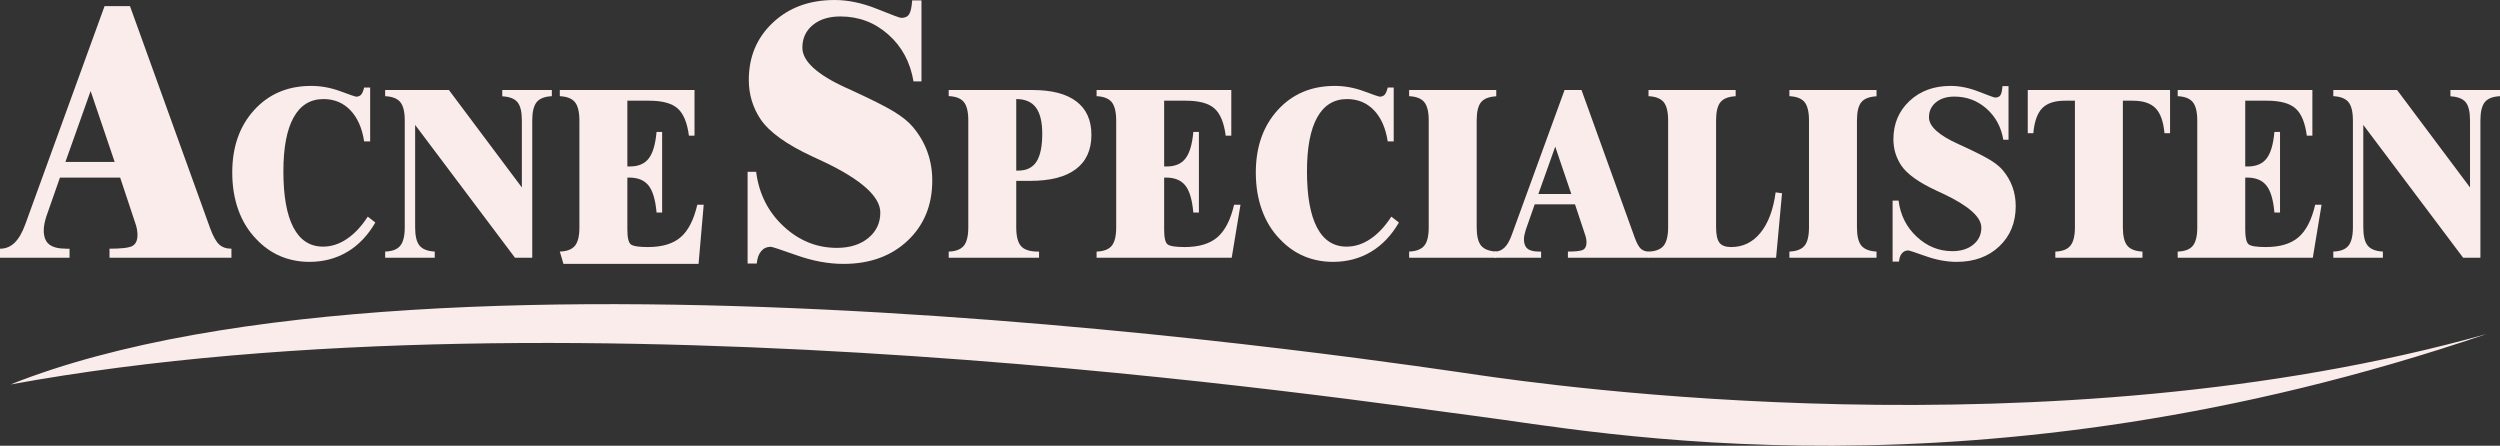
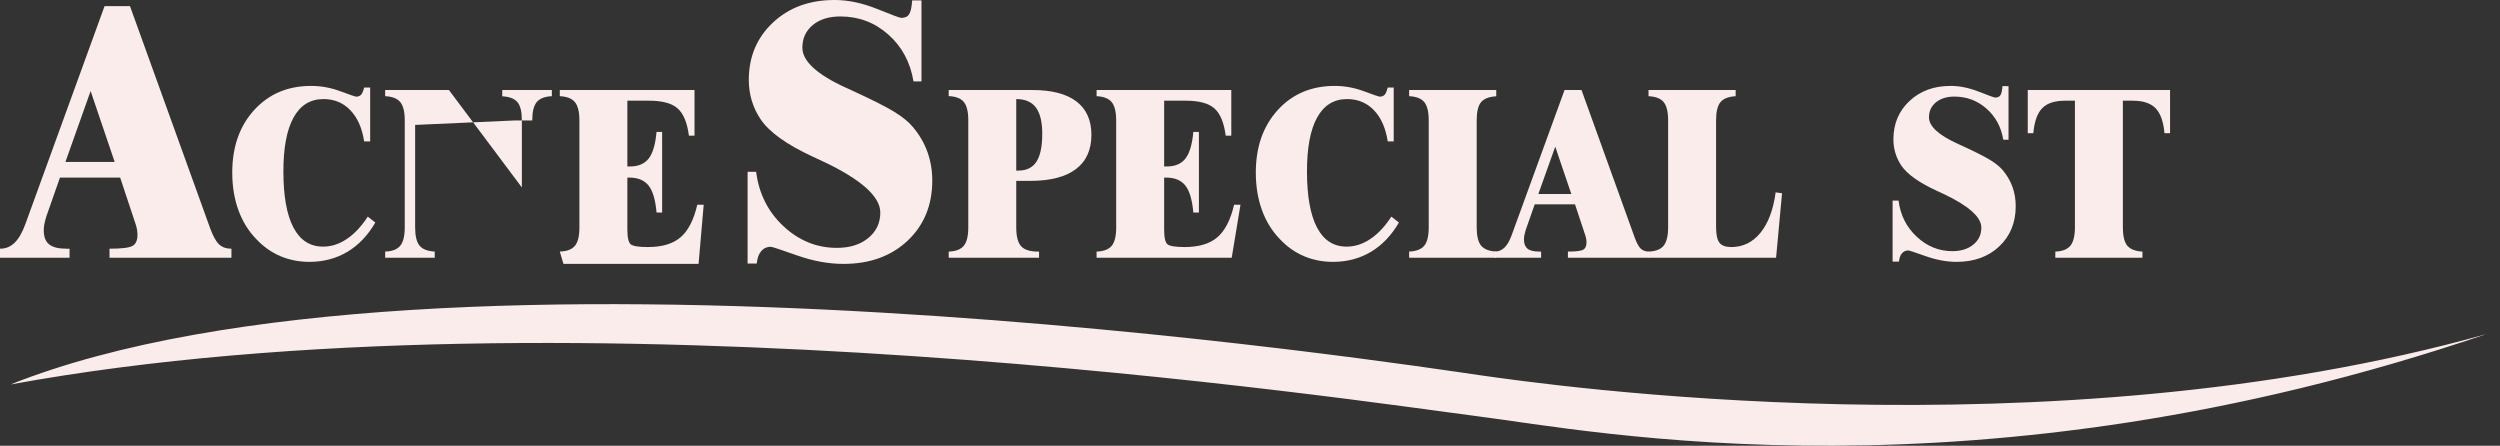
<svg xmlns="http://www.w3.org/2000/svg" width="129" height="23" viewBox="0 0 129 23" fill="none">
  <rect x="0" y="0" width="129" height="23" fill="#333333" stroke="none" />
  <path d="M3.375 8.357H5.917L4.676 4.697L3.375 8.357ZM2.393 11.162C2.347 11.306 2.313 11.438 2.29 11.557C2.268 11.676 2.257 11.785 2.257 11.884C2.257 12.217 2.349 12.458 2.534 12.608C2.719 12.758 3.017 12.833 3.426 12.833H3.589V13.3H0V12.833C0.29 12.833 0.541 12.732 0.752 12.527C0.963 12.324 1.148 12.004 1.308 11.565L5.395 0.318H6.708L10.835 11.754C10.99 12.179 11.147 12.465 11.307 12.613C11.467 12.76 11.679 12.833 11.942 12.833V13.3H5.651V12.833C6.275 12.833 6.671 12.785 6.84 12.687C7.009 12.59 7.094 12.401 7.094 12.119C7.094 12.02 7.083 11.916 7.063 11.81C7.044 11.704 7.013 11.597 6.973 11.491L6.2 9.163H3.094L2.393 11.162Z" fill="#F9ECEB" />
  <path d="M19.367 11.482C18.983 12.146 18.502 12.65 17.924 12.995C17.345 13.339 16.693 13.512 15.967 13.512C15.427 13.512 14.925 13.412 14.463 13.216C14.001 13.018 13.587 12.725 13.222 12.335C12.815 11.916 12.507 11.414 12.297 10.831C12.088 10.248 11.984 9.605 11.984 8.904C11.984 7.58 12.362 6.504 13.118 5.675C13.874 4.847 14.853 4.433 16.054 4.433C16.567 4.433 17.073 4.526 17.57 4.711C18.068 4.896 18.334 4.988 18.369 4.988C18.483 4.988 18.57 4.955 18.63 4.889C18.691 4.823 18.744 4.699 18.79 4.518H19.1V7.296H18.79C18.684 6.606 18.446 6.07 18.078 5.686C17.711 5.304 17.248 5.112 16.69 5.112C16.014 5.112 15.501 5.428 15.15 6.06C14.799 6.691 14.623 7.619 14.623 8.841C14.623 10.118 14.796 11.084 15.142 11.742C15.488 12.398 15.997 12.726 16.67 12.726C17.095 12.726 17.504 12.595 17.897 12.33C18.291 12.066 18.651 11.682 18.977 11.178L19.367 11.482Z" fill="#F9ECEB" />
-   <path d="M20.885 6.215C20.885 5.771 20.808 5.455 20.654 5.268C20.501 5.082 20.241 4.98 19.874 4.963V4.645H23.164L26.928 9.673V6.215C26.928 5.771 26.853 5.458 26.703 5.275C26.554 5.092 26.292 4.99 25.917 4.969V4.645H28.475V4.963C28.108 4.98 27.848 5.082 27.694 5.268C27.541 5.455 27.464 5.771 27.464 6.215V13.3H26.574L21.421 6.446V11.729C21.421 12.173 21.496 12.488 21.648 12.673C21.799 12.858 22.06 12.961 22.432 12.981V13.3H19.874V12.981C20.241 12.969 20.501 12.868 20.654 12.679C20.808 12.49 20.885 12.173 20.885 11.729V6.215Z" fill="#F9ECEB" />
+   <path d="M20.885 6.215C20.885 5.771 20.808 5.455 20.654 5.268C20.501 5.082 20.241 4.98 19.874 4.963V4.645H23.164L26.928 9.673V6.215C26.928 5.771 26.853 5.458 26.703 5.275C26.554 5.092 26.292 4.99 25.917 4.969V4.645H28.475V4.963C28.108 4.98 27.848 5.082 27.694 5.268C27.541 5.455 27.464 5.771 27.464 6.215H26.574L21.421 6.446V11.729C21.421 12.173 21.496 12.488 21.648 12.673C21.799 12.858 22.06 12.961 22.432 12.981V13.3H19.874V12.981C20.241 12.969 20.501 12.868 20.654 12.679C20.808 12.49 20.885 12.173 20.885 11.729V6.215Z" fill="#F9ECEB" />
  <path d="M29.074 13.617L28.886 12.981C29.253 12.969 29.513 12.869 29.667 12.682C29.82 12.495 29.897 12.182 29.897 11.742V6.223C29.897 5.776 29.82 5.459 29.667 5.271C29.513 5.083 29.253 4.98 28.886 4.963V4.645H35.837V7H35.548C35.461 6.332 35.268 5.865 34.969 5.598C34.671 5.331 34.18 5.196 33.495 5.196H32.372V8.59H32.503C32.936 8.59 33.259 8.453 33.473 8.179C33.685 7.905 33.821 7.448 33.878 6.808H34.166V10.966H33.878C33.821 10.313 33.683 9.849 33.467 9.575C33.25 9.301 32.917 9.163 32.469 9.163H32.372V11.841C32.372 12.26 32.431 12.515 32.548 12.608C32.666 12.701 32.959 12.748 33.429 12.748C34.164 12.748 34.727 12.58 35.12 12.242C35.512 11.905 35.799 11.345 35.981 10.563H36.311L36.046 13.617H29.074Z" fill="#F9ECEB" />
  <path d="M38.576 13.599V8.866H39.017C39.16 9.993 39.63 10.929 40.428 11.674C41.227 12.418 42.145 12.79 43.183 12.79C43.85 12.79 44.39 12.621 44.804 12.281C45.217 11.942 45.424 11.505 45.424 10.969C45.424 10.148 44.451 9.273 42.504 8.346L42.478 8.336C42.359 8.28 42.178 8.196 41.939 8.084C40.593 7.462 39.696 6.818 39.245 6.152C39.045 5.853 38.894 5.534 38.792 5.195C38.69 4.856 38.638 4.5 38.638 4.126C38.638 2.931 39.052 1.945 39.881 1.167C40.709 0.389 41.77 0 43.062 0C43.762 0 44.494 0.154 45.257 0.461C46.02 0.769 46.436 0.923 46.504 0.923C46.697 0.923 46.834 0.859 46.914 0.73C46.994 0.602 47.045 0.364 47.068 0.019H47.548V4.199H47.136C46.971 3.207 46.537 2.401 45.834 1.78C45.132 1.159 44.309 0.849 43.364 0.849C42.773 0.849 42.297 0.997 41.939 1.293C41.581 1.589 41.402 1.977 41.402 2.457C41.402 3.155 42.156 3.847 43.665 4.534L43.853 4.617C44.939 5.116 45.697 5.496 46.129 5.76C46.561 6.025 46.885 6.287 47.102 6.549C47.433 6.941 47.684 7.368 47.852 7.831C48.02 8.294 48.105 8.79 48.105 9.318C48.105 10.586 47.681 11.62 46.833 12.419C45.985 13.218 44.881 13.617 43.523 13.617C42.751 13.617 41.95 13.47 41.119 13.176C40.289 12.882 39.839 12.734 39.771 12.734C39.57 12.734 39.406 12.809 39.277 12.96C39.149 13.11 39.073 13.323 39.05 13.599H38.576Z" fill="#F9ECEB" />
  <path d="M52.438 8.802H52.547C52.971 8.802 53.282 8.649 53.481 8.342C53.68 8.034 53.78 7.554 53.78 6.901C53.78 6.29 53.67 5.839 53.452 5.548C53.235 5.257 52.897 5.112 52.438 5.112V8.802ZM52.438 11.73C52.438 12.195 52.522 12.519 52.689 12.704C52.855 12.889 53.148 12.982 53.569 12.982H53.615V13.3H48.953V12.982C49.32 12.969 49.58 12.868 49.734 12.679C49.887 12.49 49.964 12.174 49.964 11.73V6.209C49.964 5.766 49.887 5.45 49.734 5.264C49.58 5.076 49.32 4.975 48.953 4.959V4.645H53.279C54.272 4.645 55.027 4.842 55.543 5.235C56.058 5.627 56.317 6.201 56.317 6.958C56.317 7.735 56.049 8.325 55.514 8.728C54.98 9.131 54.195 9.333 53.16 9.333H52.438V11.73Z" fill="#F9ECEB" />
  <path d="M56.584 13.3V12.982C56.951 12.969 57.211 12.869 57.365 12.682C57.518 12.495 57.595 12.182 57.595 11.742V6.223C57.595 5.776 57.518 5.459 57.365 5.27C57.211 5.083 56.951 4.98 56.584 4.963V4.645H63.535V7H63.246C63.159 6.332 62.966 5.865 62.668 5.598C62.369 5.331 61.877 5.196 61.193 5.196H60.07V8.59H60.201C60.634 8.59 60.957 8.453 61.17 8.179C61.383 7.905 61.518 7.448 61.576 6.809H61.864V10.966H61.576C61.518 10.313 61.381 9.849 61.165 9.575C60.948 9.301 60.616 9.163 60.167 9.163H60.07V11.841C60.07 12.26 60.128 12.515 60.246 12.608C60.363 12.701 60.657 12.748 61.127 12.748C61.862 12.748 62.426 12.58 62.817 12.242C63.21 11.905 63.497 11.346 63.679 10.563H64.009L63.556 13.3H56.584Z" fill="#F9ECEB" />
  <path d="M72.184 11.482C71.8 12.146 71.318 12.65 70.74 12.995C70.162 13.339 69.509 13.512 68.783 13.512C68.243 13.512 67.742 13.412 67.279 13.216C66.817 13.018 66.403 12.725 66.038 12.335C65.631 11.916 65.323 11.414 65.114 10.831C64.904 10.248 64.8 9.605 64.8 8.904C64.8 7.58 65.178 6.504 65.934 5.675C66.69 4.847 67.669 4.433 68.87 4.433C69.383 4.433 69.889 4.526 70.386 4.711C70.884 4.896 71.15 4.988 71.185 4.988C71.298 4.988 71.386 4.955 71.447 4.889C71.507 4.823 71.561 4.699 71.606 4.518H71.915V7.296H71.606C71.5 6.606 71.263 6.07 70.895 5.686C70.527 5.304 70.064 5.112 69.506 5.112C68.831 5.112 68.317 5.428 67.966 6.06C67.615 6.691 67.44 7.619 67.44 8.841C67.44 10.118 67.613 11.084 67.959 11.742C68.304 12.398 68.813 12.726 69.486 12.726C69.91 12.726 70.32 12.595 70.713 12.33C71.107 12.066 71.466 11.682 71.793 11.178L72.184 11.482Z" fill="#F9ECEB" />
  <path d="M76.197 11.729C76.197 12.173 76.272 12.488 76.424 12.673C76.575 12.858 76.836 12.961 77.207 12.981V13.3H72.711V12.981C73.082 12.965 73.343 12.862 73.494 12.676C73.646 12.489 73.722 12.173 73.722 11.729V6.215C73.722 5.771 73.645 5.455 73.492 5.268C73.338 5.082 73.078 4.98 72.711 4.963V4.645H77.207V4.969C76.832 4.99 76.57 5.092 76.421 5.275C76.272 5.458 76.197 5.771 76.197 6.215V11.729Z" fill="#F9ECEB" />
  <path d="M79.379 10.012H81.08L80.25 7.568L79.379 10.012ZM78.726 11.87C78.697 11.967 78.674 12.054 78.658 12.133C78.643 12.211 78.636 12.285 78.636 12.351C78.636 12.572 78.697 12.731 78.82 12.831C78.943 12.931 79.141 12.981 79.413 12.981H79.521V13.3H77.129V12.981C77.323 12.981 77.489 12.914 77.63 12.778C77.77 12.643 77.894 12.43 78 12.139L80.731 4.645H81.606L84.353 12.264C84.456 12.546 84.561 12.737 84.667 12.834C84.774 12.933 84.915 12.981 85.09 12.981V13.3H80.904V12.981C81.318 12.981 81.582 12.949 81.695 12.884C81.807 12.82 81.863 12.694 81.863 12.506C81.863 12.441 81.856 12.372 81.843 12.301C81.829 12.231 81.809 12.16 81.783 12.089L81.269 10.542H79.192L78.726 11.87Z" fill="#F9ECEB" />
  <path d="M88.55 11.722C88.55 12.106 88.608 12.372 88.723 12.523C88.838 12.673 89.04 12.748 89.328 12.748C89.938 12.748 90.442 12.502 90.841 12.01C91.241 11.518 91.502 10.823 91.623 9.926L91.953 9.971L91.646 13.3H85.064V12.982C85.431 12.969 85.691 12.868 85.845 12.677C85.998 12.487 86.075 12.169 86.075 11.722V6.212C86.075 5.769 85.998 5.454 85.845 5.268C85.691 5.082 85.431 4.98 85.064 4.964V4.645H89.56V4.964C89.189 4.985 88.928 5.087 88.776 5.271C88.625 5.455 88.55 5.769 88.55 6.212V11.722Z" fill="#F9ECEB" />
-   <path d="M95.819 11.729C95.819 12.173 95.894 12.488 96.045 12.673C96.197 12.858 96.458 12.961 96.829 12.981V13.3H92.333V12.981C92.704 12.965 92.966 12.862 93.117 12.676C93.268 12.489 93.344 12.173 93.344 11.729V6.215C93.344 5.771 93.267 5.455 93.114 5.268C92.96 5.082 92.7 4.98 92.333 4.963V4.645H96.829V4.969C96.454 4.99 96.193 5.092 96.043 5.275C95.894 5.458 95.819 5.771 95.819 6.215V11.729Z" fill="#F9ECEB" />
  <path d="M97.658 13.498V10.351H97.966C98.06 11.101 98.374 11.723 98.906 12.217C99.438 12.713 100.051 12.96 100.743 12.96C101.187 12.96 101.548 12.847 101.824 12.621C102.099 12.395 102.237 12.104 102.237 11.747C102.237 11.2 101.583 10.619 100.276 10.001L100.259 9.994C100.178 9.957 100.059 9.901 99.899 9.826C99.003 9.411 98.404 8.982 98.104 8.537C97.972 8.338 97.871 8.125 97.802 7.899C97.734 7.673 97.7 7.435 97.7 7.185C97.7 6.389 97.977 5.73 98.529 5.212C99.082 4.692 99.79 4.433 100.652 4.433C101.12 4.433 101.608 4.533 102.117 4.734C102.627 4.934 102.904 5.034 102.95 5.034C103.079 5.034 103.17 4.993 103.224 4.909C103.277 4.824 103.311 4.67 103.327 4.445H103.64V7.212H103.371C103.261 6.552 102.97 6.017 102.501 5.603C102.032 5.191 101.48 4.984 100.848 4.984C100.453 4.984 100.134 5.083 99.895 5.28C99.655 5.477 99.535 5.735 99.535 6.055C99.535 6.52 100.042 6.981 101.055 7.437L101.182 7.493C101.905 7.826 102.409 8.081 102.696 8.257C102.983 8.434 103.199 8.61 103.344 8.784C103.564 9.046 103.73 9.332 103.843 9.642C103.955 9.951 104.011 10.283 104.011 10.636C104.011 11.485 103.729 12.175 103.165 12.71C102.601 13.244 101.867 13.512 100.963 13.512C100.45 13.512 99.917 13.413 99.365 13.217C98.811 13.021 98.513 12.923 98.467 12.923C98.334 12.923 98.225 12.973 98.14 13.073C98.053 13.174 98.004 13.315 97.988 13.498H97.658Z" fill="#F9ECEB" />
  <path d="M111.975 4.645V6.872H111.686C111.633 6.272 111.479 5.843 111.228 5.585C110.974 5.326 110.583 5.196 110.051 5.196H109.54V11.727C109.54 12.172 109.615 12.487 109.765 12.672C109.914 12.857 110.177 12.961 110.551 12.982V13.3H106.055V12.982C106.418 12.969 106.677 12.868 106.832 12.678C106.987 12.489 107.066 12.172 107.066 11.727V5.196H106.554C106.019 5.196 105.626 5.326 105.376 5.585C105.126 5.843 104.974 6.272 104.92 6.872H104.632V4.645H111.975Z" fill="#F9ECEB" />
-   <path d="M112.369 13.3V12.982C112.736 12.969 112.996 12.869 113.149 12.682C113.302 12.495 113.379 12.182 113.379 11.742V6.223C113.379 5.776 113.302 5.459 113.149 5.27C112.996 5.083 112.736 4.98 112.369 4.963V4.645H119.319V7H119.031C118.944 6.332 118.751 5.865 118.452 5.598C118.154 5.331 117.662 5.196 116.978 5.196H115.854V8.59H115.985C116.419 8.59 116.742 8.453 116.955 8.179C117.168 7.905 117.303 7.448 117.36 6.809H117.649V10.966H117.36C117.303 10.313 117.166 9.849 116.949 9.575C116.732 9.301 116.4 9.163 115.951 9.163H115.854V11.841C115.854 12.26 115.913 12.515 116.031 12.608C116.148 12.701 116.442 12.748 116.912 12.748C117.647 12.748 118.21 12.58 118.602 12.242C118.994 11.905 119.282 11.346 119.464 10.563H119.793L119.341 13.3H112.369Z" fill="#F9ECEB" />
-   <path d="M121.41 6.215C121.41 5.771 121.333 5.455 121.179 5.268C121.027 5.082 120.766 4.98 120.399 4.963V4.645H123.69L127.453 9.673V6.215C127.453 5.771 127.378 5.458 127.229 5.275C127.079 5.092 126.816 4.99 126.442 4.969V4.645H129V4.963C128.632 4.98 128.373 5.082 128.218 5.268C128.066 5.455 127.989 5.771 127.989 6.215V13.3H127.099L121.946 6.446V11.729C121.946 12.173 122.022 12.488 122.173 12.673C122.324 12.858 122.585 12.961 122.957 12.981V13.3H120.399V12.981C120.766 12.969 121.027 12.868 121.179 12.679C121.333 12.49 121.41 12.173 121.41 11.729V6.215Z" fill="#F9ECEB" />
  <path d="M0.54 19.839C29.716 14.497 70.38 20.737 76.243 21.479C82.106 22.221 101.947 26.206 128.307 17.235C105.606 23.602 79.671 19.831 76.337 19.357C73.003 18.883 22.586 11.06 0.54 19.839Z" fill="#F9ECEB" />
</svg>